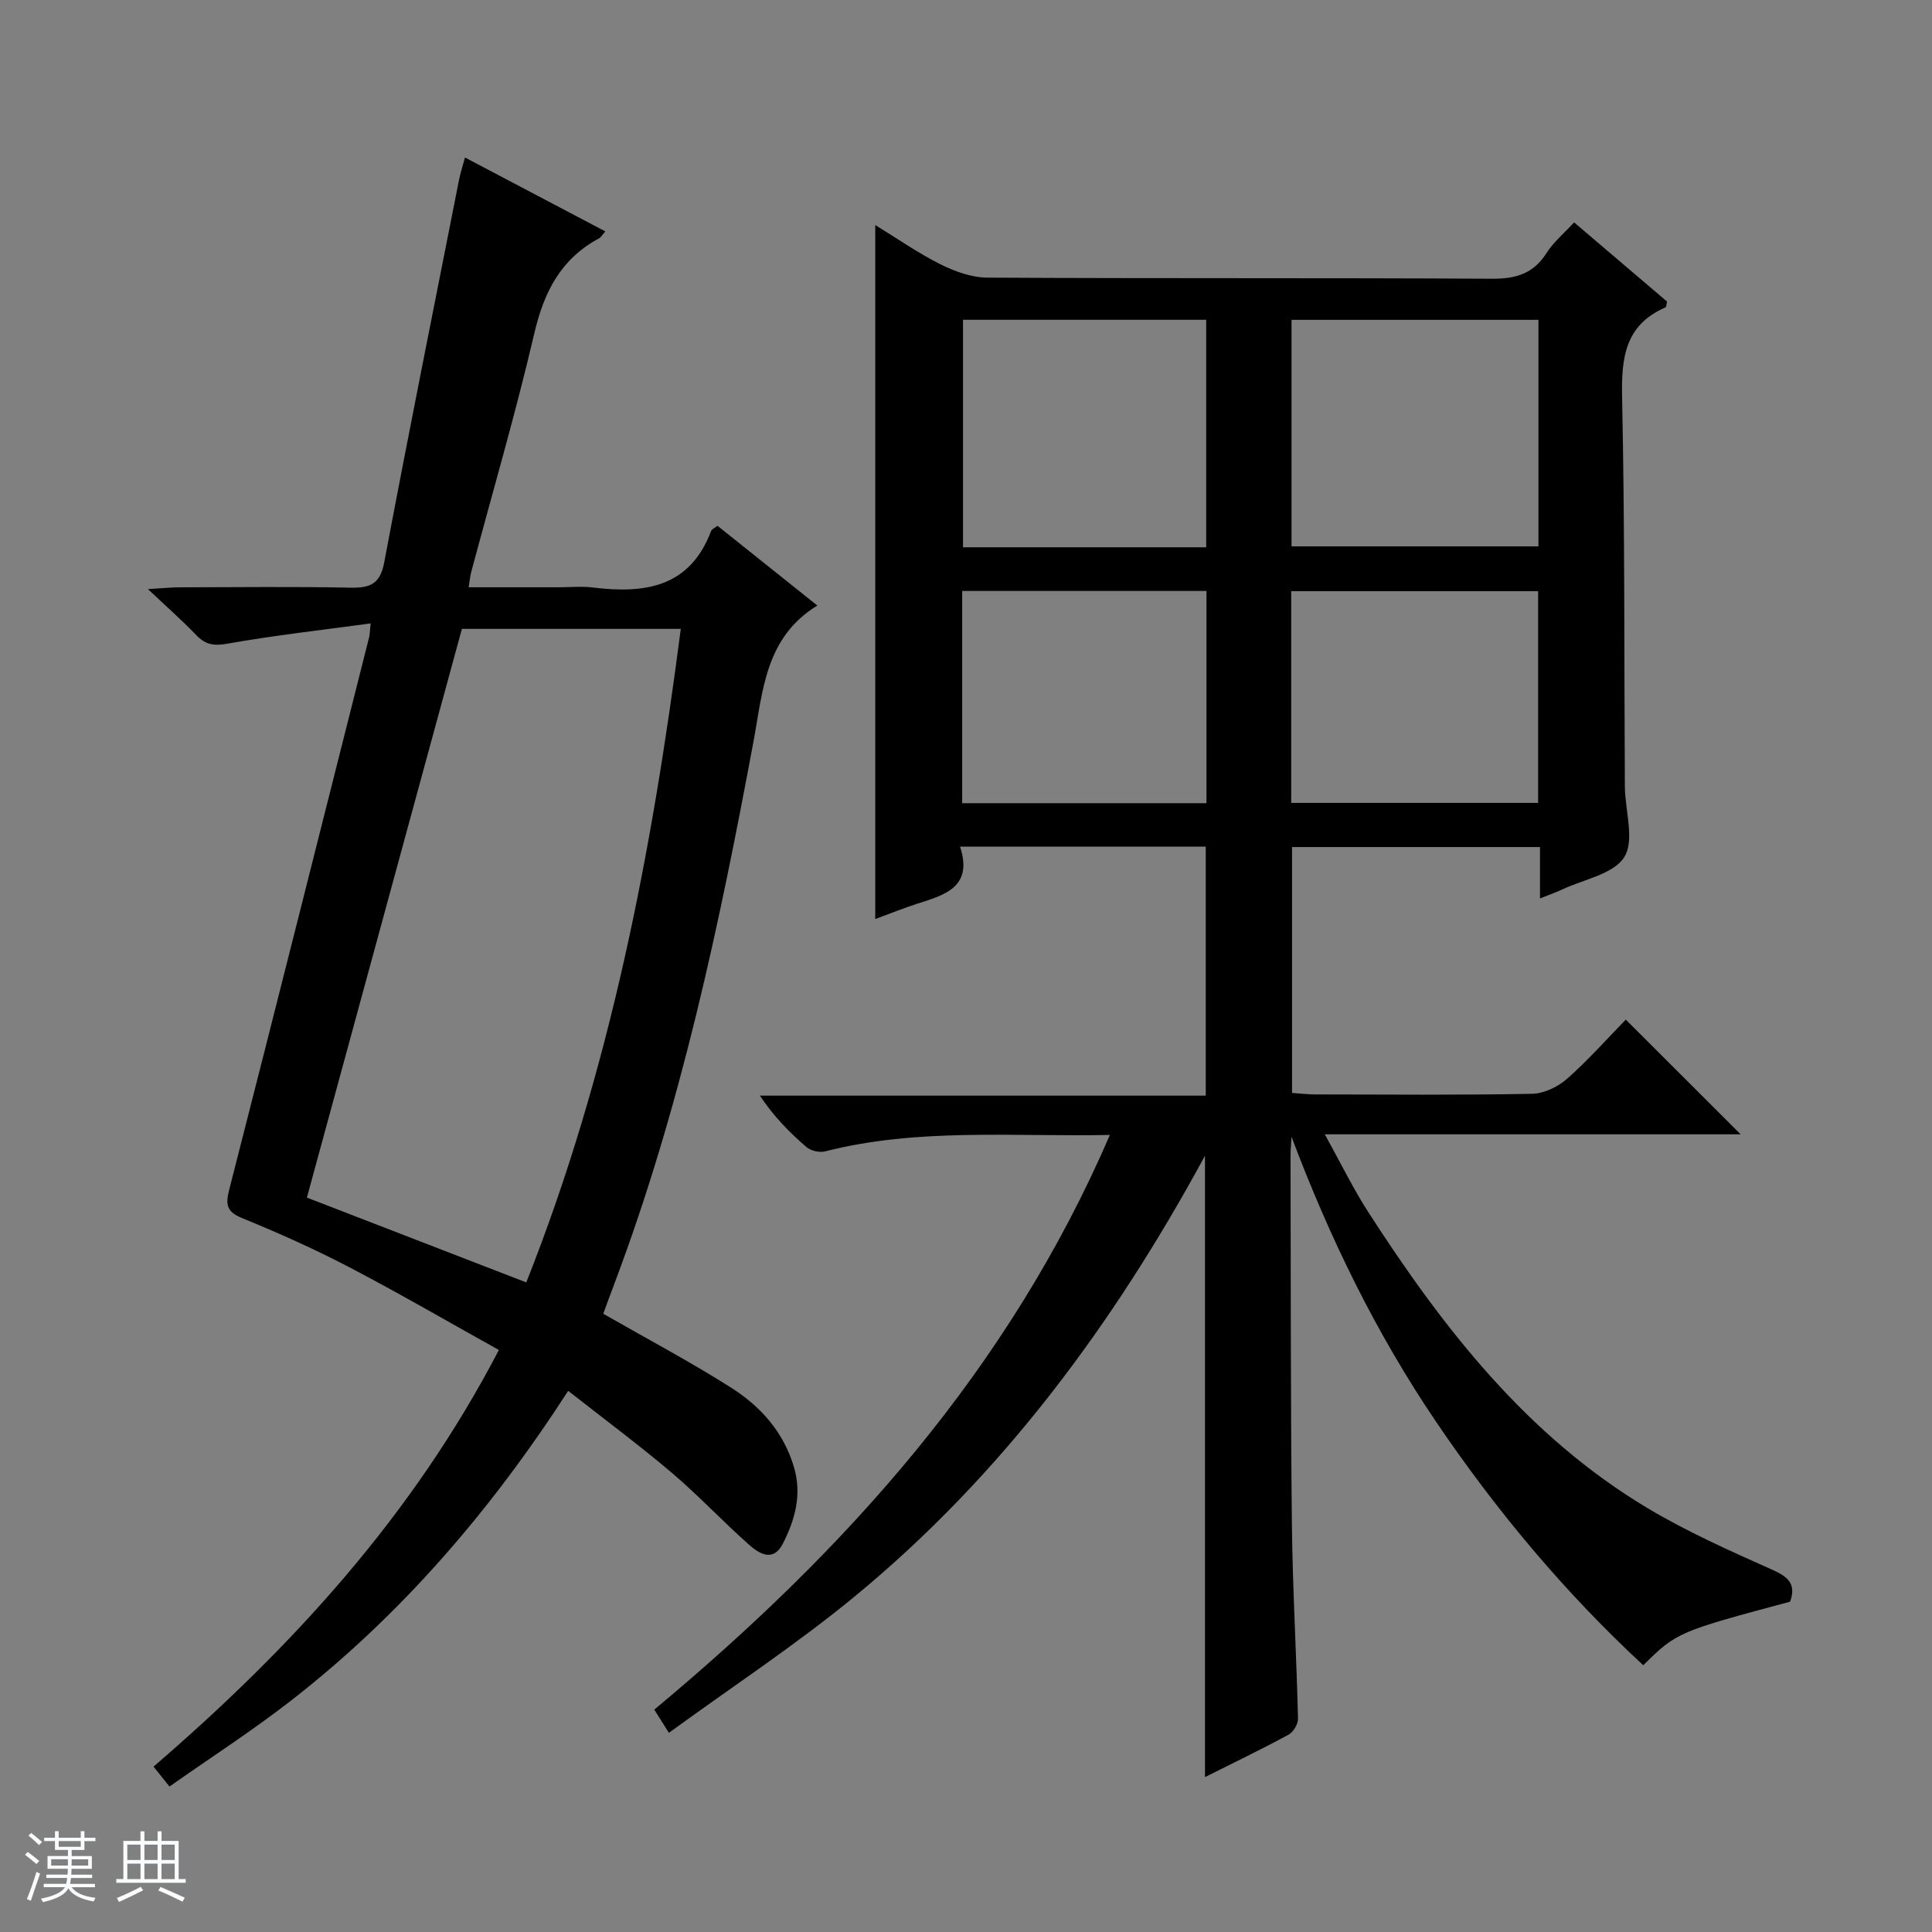
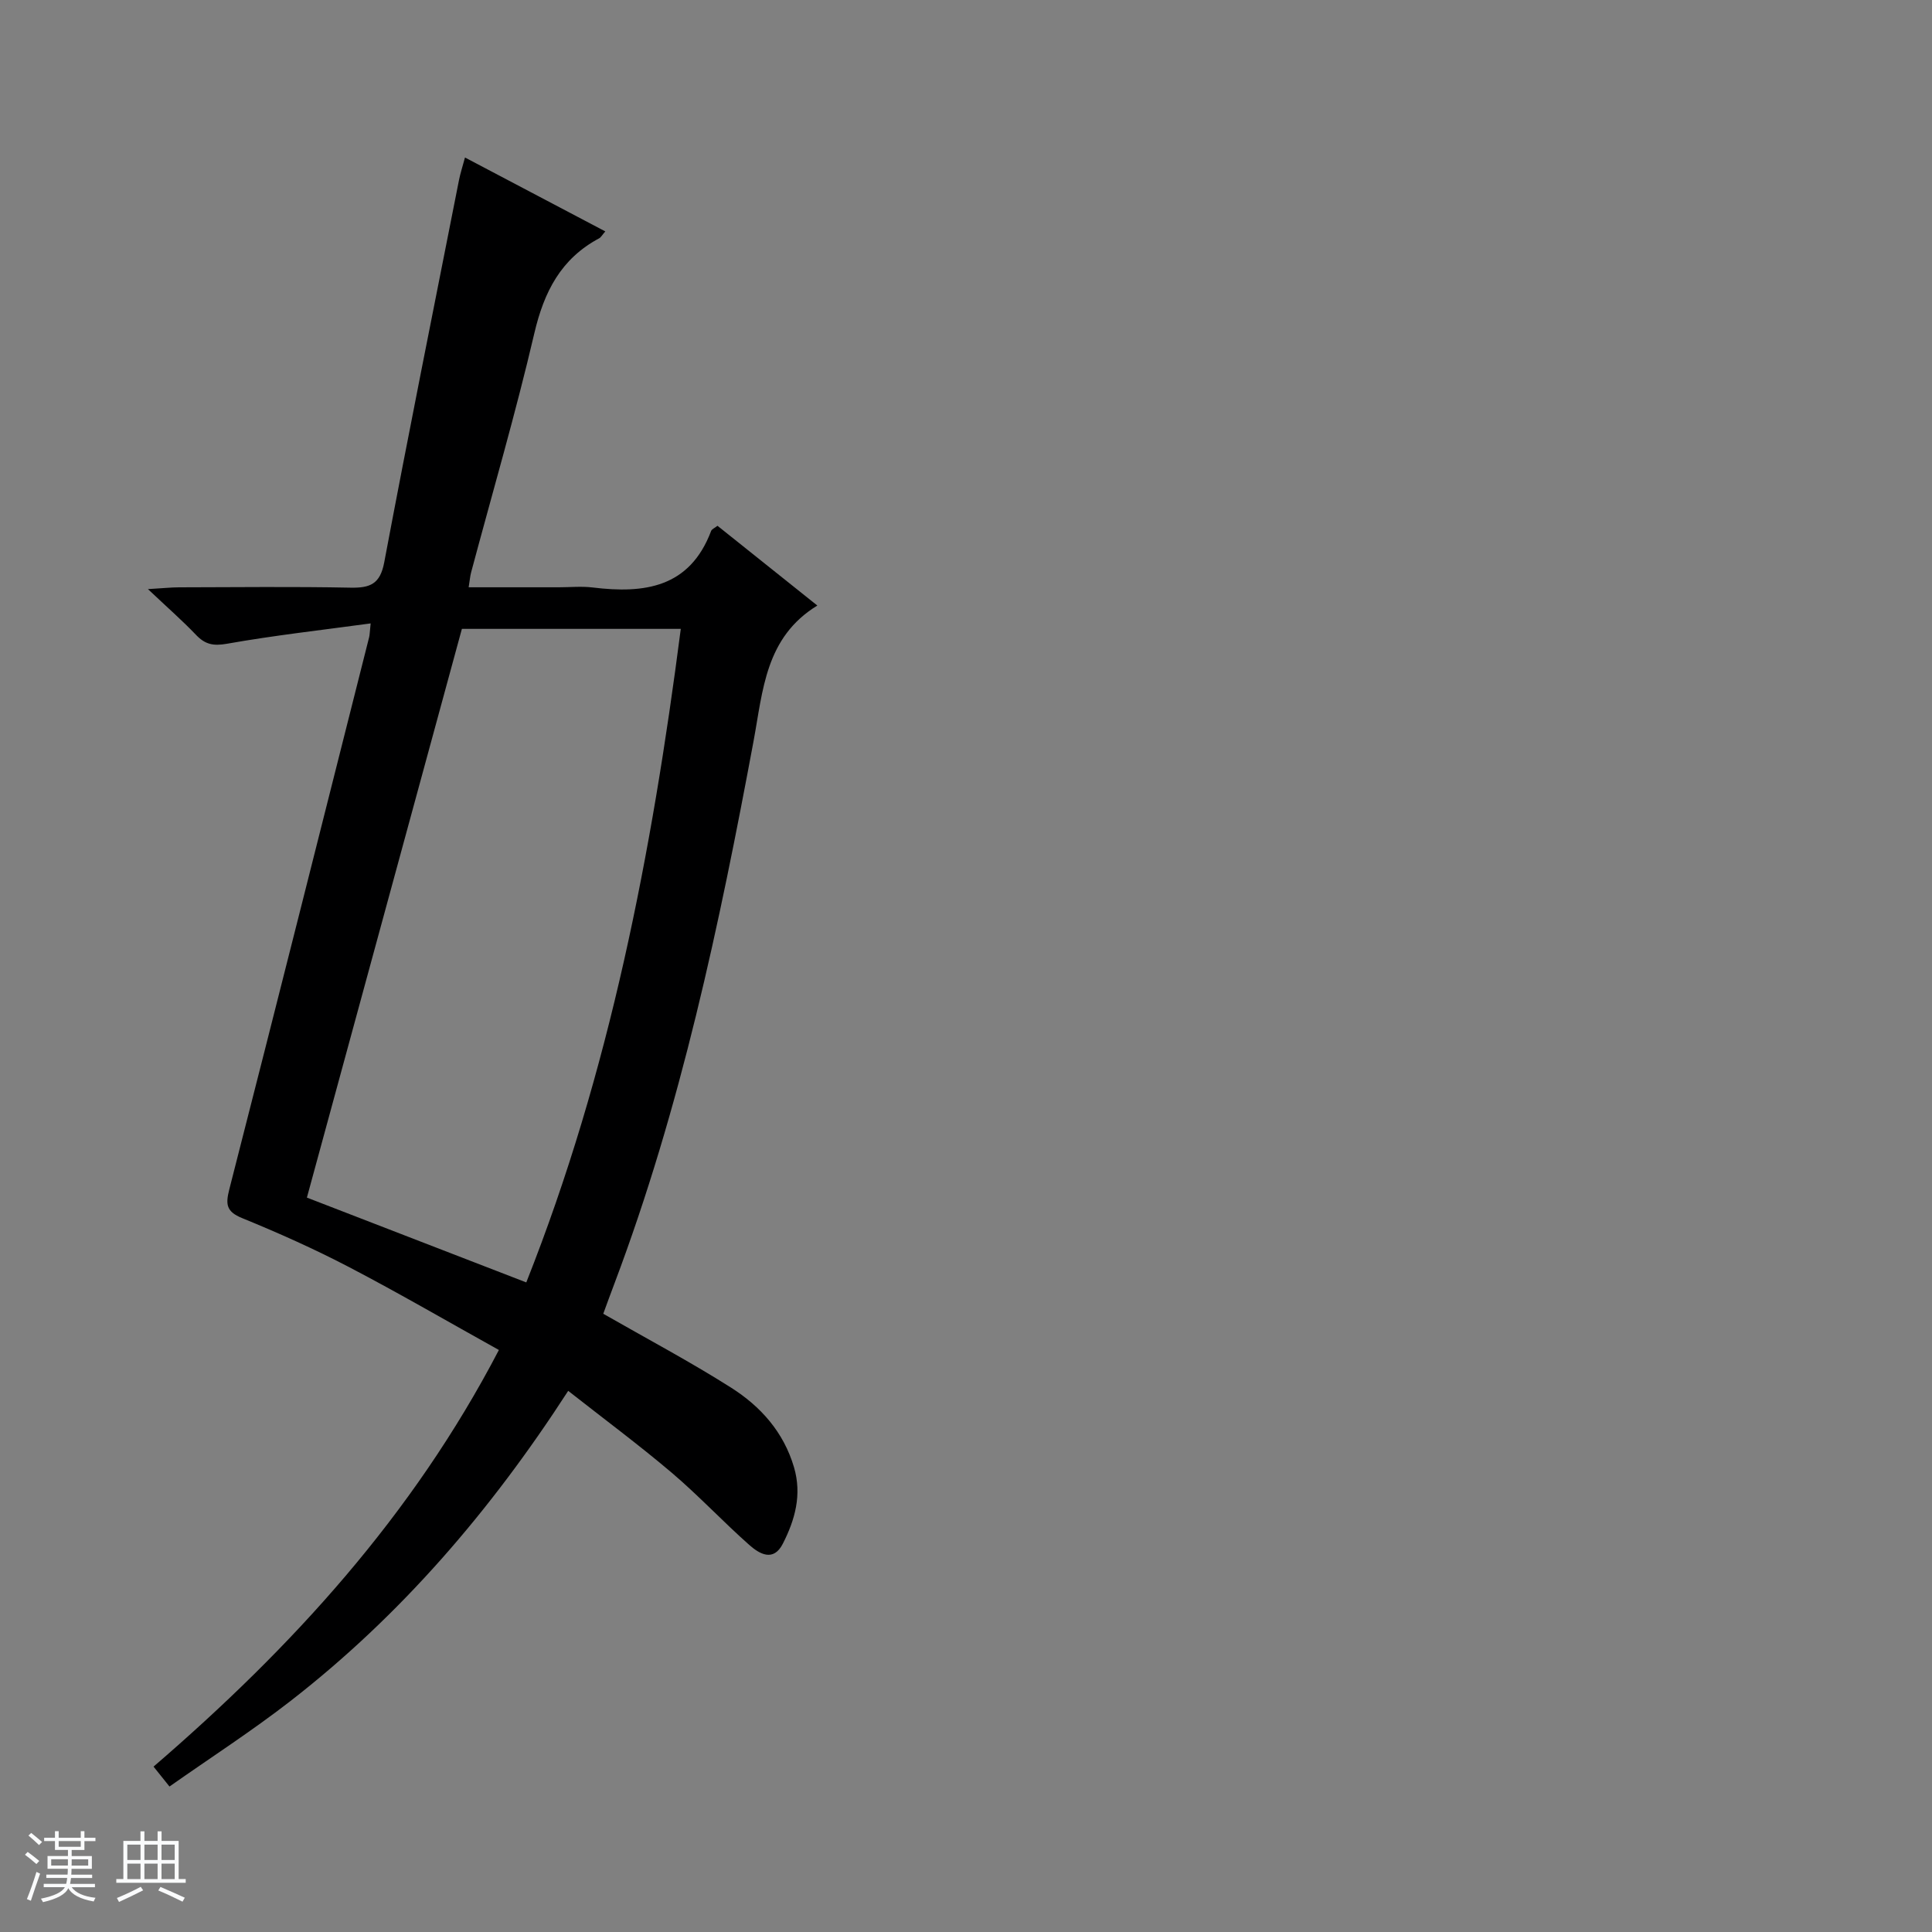
<svg xmlns="http://www.w3.org/2000/svg" enable-background="new 0 0 400 400" viewBox="0 0 400 400">
  <rect x="0" y="0" width="400" height="400" fill="#808080" stroke="none" />
  <path d="m5.17 384 .56-.58c.85.61 1.65 1.24 2.4 1.87l-.59.64c-.84-.73-1.63-1.38-2.37-1.93m1.22 9.53-.82-.34c.71-1.76 1.37-3.64 1.98-5.63.24.13.5.25.76.36-.6 1.67-1.24 3.54-1.92 5.61m-.5-13.5.57-.54c.56.44 1.31 1.06 2.26 1.87l-.64.64c-.68-.66-1.41-1.32-2.19-1.97m3.25.46h2.24v-1.36h.77v1.36h4.57v-1.36h.76v1.36h2.28v.69h-2.28v1.84h-2.64v1.26h4.18v2.64h-4.21c0 .45-.02.86-.05 1.21h4.32v.69h-4.38c-.04.34-.1.75-.19 1.22h5.15v.69h-4.82c.87 1.19 2.51 1.92 4.93 2.19-.17.31-.3.57-.37.76-2.77-.49-4.52-1.41-5.26-2.76-.56 1.26-2.3 2.23-5.24 2.9-.12-.24-.26-.48-.43-.72 2.73-.55 4.38-1.34 4.96-2.38h-4.38v-.69h4.65c.1-.38.17-.79.21-1.22h-4.32v-.69h4.4c.03-.34.05-.75.05-1.21h-4.2v-2.64h4.23v-1.26h-2.69v-1.84h-2.24zm1.46 4.46v1.29h3.45c.01-.4.02-.57.01-.53v-.32-.45h-3.46zm1.55-2.59h4.57v-1.19h-4.57zm6.11 2.59h-3.42v.77c-.01.19-.01.37-.02.53h3.44z" fill="#fafbfc" />
  <path d="m32.63 379.16h.82v1.98h3.54v7.89h1.46v.78h-14.37v-.78h1.46v-7.89h3.54v-1.98h.82v1.98h2.73zm-3.49 11.48.5.73c-1.61.82-3.28 1.63-5 2.41-.13-.27-.28-.55-.44-.82 1.75-.72 3.4-1.49 4.94-2.32m-2.78-5.55h2.73v-3.18h-2.73zm0 3.95h2.73v-3.2h-2.73zm3.54-3.95h2.73v-3.18h-2.73zm0 3.95h2.73v-3.2h-2.73zm7.89 4.68c-1.84-.92-3.51-1.7-5.02-2.32l.45-.73c1.89.8 3.57 1.55 5.04 2.23zm-1.62-11.81h-2.73v3.18h2.73zm-2.73 7.13h2.73v-3.2h-2.73v3.19z" fill="#fafbfc" />
  <g fill="#000001">
-     <path d="m229.79 234.98c-20.27.39-39.79-1.49-58.97 3.4-1.16.3-2.95-.12-3.85-.89-3.5-3.02-6.76-6.31-9.64-10.65h92.31c0-17.53 0-34.4 0-51.56-16.78 0-33.5 0-50.87 0 2.71 8.32-3.06 9.98-8.76 11.79-2.82.9-5.57 2.02-8.8 3.21 0-47.84 0-95.28 0-143.69 4.61 2.82 8.87 5.82 13.48 8.12 2.98 1.49 6.46 2.75 9.73 2.77 34.82.2 69.65.03 104.48.23 4.96.03 8.6-1.05 11.32-5.36 1.4-2.21 3.52-3.96 5.68-6.31 6.53 5.57 12.94 11.02 19.25 16.4-.16.62-.15 1.12-.33 1.2-8.42 3.66-9.16 10.48-8.98 18.72.57 26.81.41 53.64.57 80.47.03 4.96 2.07 11.03-.1 14.58-2.18 3.57-8.45 4.65-12.95 6.78-1.31.62-2.7 1.09-4.52 1.82 0-3.73 0-7.01 0-10.64-17.25 0-34.13 0-51.34 0v50.91c1.53.1 3.12.3 4.71.31 15 .02 30 .16 44.99-.13 2.47-.05 5.37-1.45 7.27-3.13 4.46-3.95 8.43-8.44 12.13-12.23 8.17 8.16 15.9 15.88 23.78 23.75-28.22 0-56.59 0-86.1 0 3.32 5.97 5.9 11.31 9.1 16.25 15.46 23.94 32.8 46.24 57.74 61.15 8.24 4.92 17.1 8.86 25.88 12.78 3.33 1.49 4.9 3.01 3.62 6.58-23.18 6.21-23.52 6.35-30.4 13.16-16.29-15.08-30.4-31.98-42.85-50.34s-22.08-38.11-29.98-59.08c-.07 1.36-.2 2.72-.2 4.09.07 25.32.01 50.65.28 75.97.15 13.46.94 26.92 1.27 40.39.03 1.13-.96 2.8-1.95 3.34-5.65 3.06-11.45 5.85-17.31 8.79 0-43.05 0-85.68 0-128.65-18.9 34.83-42 66.12-72.55 91.27-12.14 9.99-25.35 18.67-38.44 28.21-1.41-2.23-2.15-3.42-3.03-4.8 39.65-33.02 73.37-70.37 94.33-118.98zm37.61-168.76v46.9h51.12c0-15.87 0-31.28 0-46.9-17.06 0-33.82 0-51.12 0zm-68.02-.01v47.1h50.35c0-15.81 0-31.35 0-47.1-16.86 0-33.45 0-50.35 0zm67.95 100.02h51.12c0-14.89 0-29.42 0-43.83-17.25 0-34.11 0-51.12 0zm-17.54-43.88c-17.11 0-33.81 0-50.58 0v43.94h50.58c0-14.73 0-29.15 0-43.94z" />
    <path d="m30.63 121.97c3.27-.19 4.85-.37 6.43-.37 11.83-.02 23.66-.17 35.49.07 4.07.08 6.15-.73 7-5.24 4.97-26.4 10.27-52.74 15.47-79.1.28-1.43.74-2.82 1.25-4.72 9.83 5.18 19.33 10.18 29.05 15.3-.67.77-.9 1.23-1.27 1.43-7.91 4.22-11.41 11.06-13.42 19.65-3.88 16.63-8.69 33.04-13.1 49.55-.2.76-.26 1.57-.5 3.05h18.67c2.33 0 4.69-.24 6.99.04 10.7 1.31 20.1.08 24.54-11.7.15-.39.74-.61 1.32-1.07 6.87 5.49 13.72 10.97 20.67 16.51-10.79 6.61-11.25 17.58-13.21 28.1-7.08 38.02-15.06 75.84-28.76 112.17-.82 2.16-1.61 4.34-2.35 6.36 8.99 5.15 17.93 9.89 26.45 15.29 6.12 3.88 10.89 9.19 13.04 16.49 1.67 5.7.21 10.87-2.31 15.82-1.96 3.86-4.87 2.11-6.98.24-5.47-4.85-10.48-10.22-16.05-14.95-6.82-5.78-14.02-11.12-21.41-16.93-16.08 24.87-34.68 46.49-57.49 64.21-7.98 6.2-16.51 11.7-25.06 17.71-1.32-1.65-2.21-2.76-3.3-4.12 28.6-24.63 53.62-51.93 71.5-86.26-10.44-5.8-20.58-11.71-30.98-17.14-7.2-3.76-14.65-7.09-22.17-10.16-3.31-1.35-3.46-2.85-2.66-5.98 9.75-38.08 19.33-76.2 28.95-114.31.12-.47.11-.97.31-2.84-10.18 1.39-20.01 2.48-29.74 4.21-2.88.51-4.56.13-6.46-1.88-2.82-2.95-5.91-5.65-9.91-9.43zm65 8.23c-10.73 39.36-21.39 78.5-32.09 117.75 15.14 5.85 30.07 11.62 45.42 17.56 17.31-43.63 26-88.98 31.99-135.31-15.38 0-30.17 0-45.32 0z" />
  </g>
</svg>